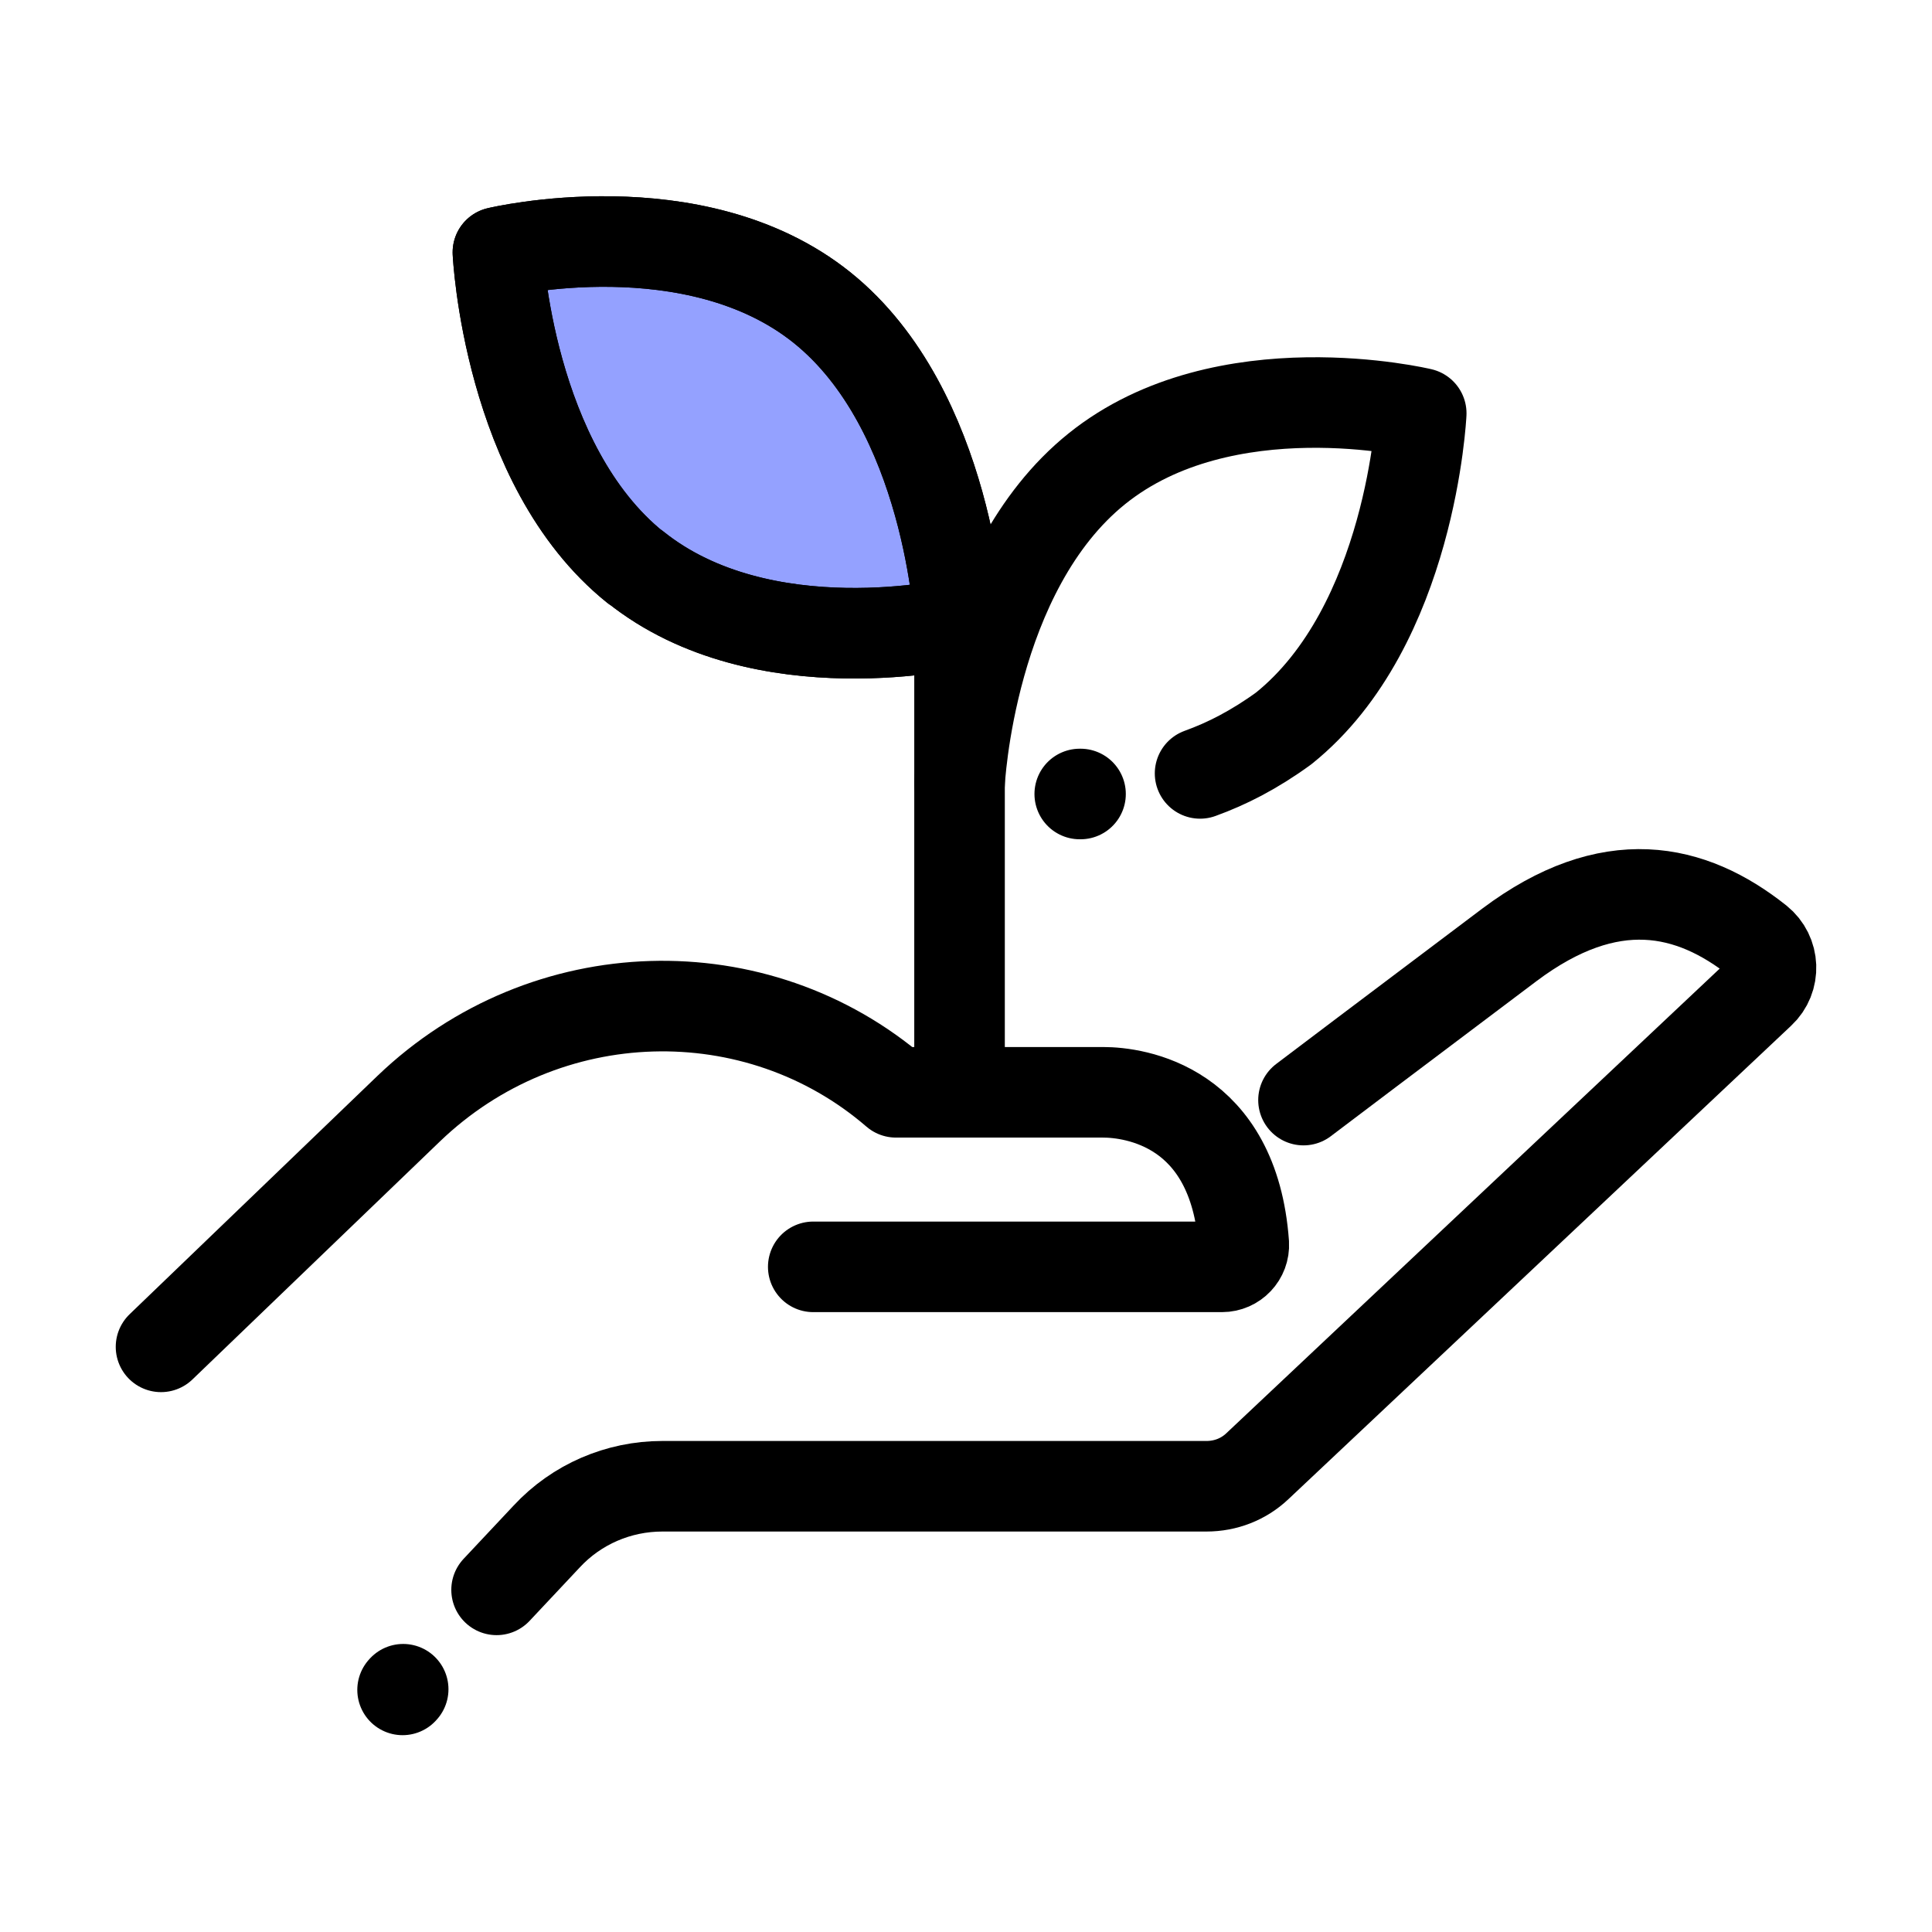
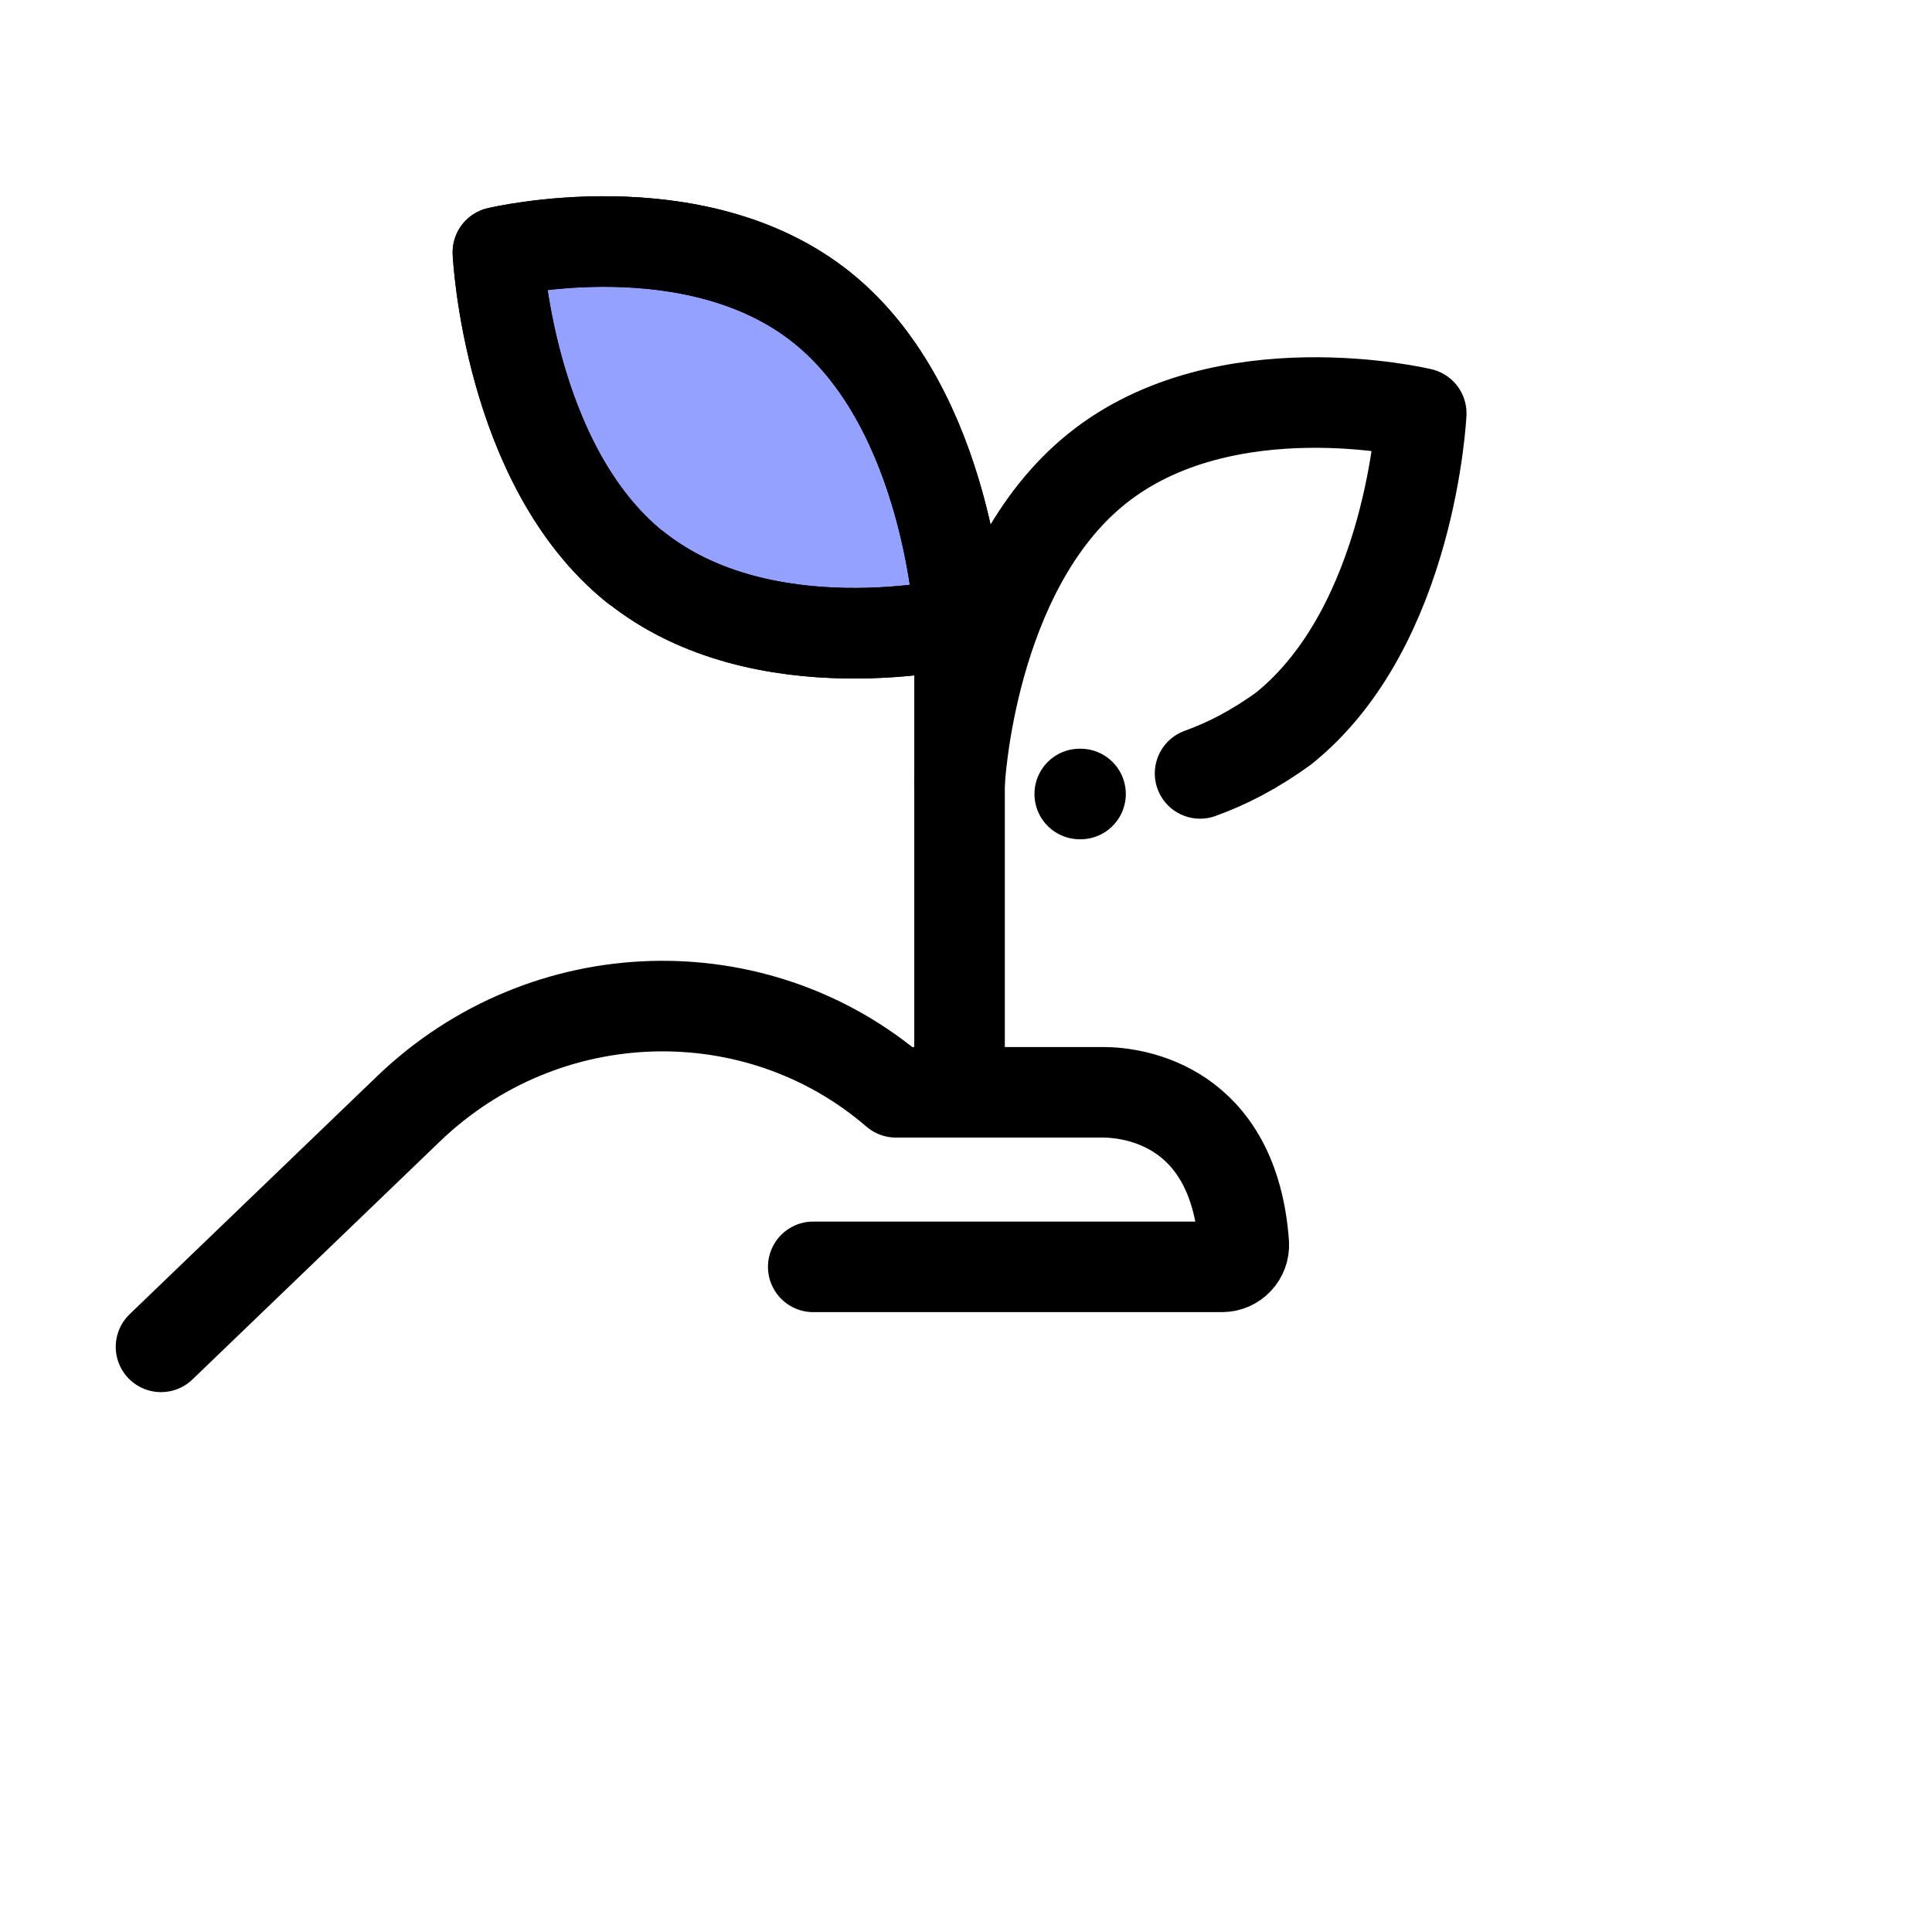
<svg xmlns="http://www.w3.org/2000/svg" width="32" height="32" viewBox="0 0 32 32" fill="none">
  <path d="M15.893 12.979C15.893 12.979 16.058 9.457 18.17 7.762C20.282 6.066 23.54 6.846 23.54 6.846C23.54 6.846 23.375 10.368 21.263 12.064C21.023 12.239 20.785 12.387 20.548 12.513C20.325 12.631 20.101 12.729 19.877 12.81M17.884 13.151C17.888 13.151 17.893 13.151 17.897 13.151L17.884 13.151Z" stroke="black" stroke-width="1.5" stroke-linecap="round" stroke-linejoin="round" />
  <path d="M10.524 9.397C8.412 7.702 8.247 4.179 8.247 4.179C8.247 4.179 11.504 3.4 13.616 5.095C15.728 6.79 15.893 10.313 15.893 10.313C15.893 10.313 12.633 11.085 10.521 9.39L10.524 9.397Z" fill="#94A1FF" />
  <path d="M10.524 9.397C8.412 7.702 8.247 4.179 8.247 4.179C8.247 4.179 11.504 3.4 13.616 5.095C15.728 6.79 15.893 10.313 15.893 10.313C15.893 10.313 12.633 11.085 10.521 9.39L10.524 9.397Z" stroke="black" stroke-width="1.5" stroke-linejoin="round" />
  <path d="M10.524 9.397C8.412 7.702 8.247 4.179 8.247 4.179C8.247 4.179 11.504 3.4 13.616 5.095C15.728 6.79 15.893 10.313 15.893 10.313C15.893 10.313 12.633 11.085 10.521 9.39L10.524 9.397Z" stroke="black" stroke-width="1.5" stroke-linejoin="round" />
  <path d="M15.893 18.082L15.893 10.082" stroke="black" stroke-width="1.5" stroke-linecap="round" stroke-linejoin="round" />
-   <path d="M21.59 18.221C21.59 18.221 23.181 17.017 25 15.65C26.666 14.4 28.007 14.699 29.12 15.584C29.39 15.8 29.407 16.207 29.153 16.443L20.826 24.285C20.598 24.501 20.299 24.617 19.983 24.617H10.971C10.244 24.617 9.55 24.916 9.056 25.448C8.743 25.781 8.476 26.065 8.225 26.333M6.668 27.99L6.678 27.979" stroke="black" stroke-width="1.5" stroke-linecap="round" stroke-linejoin="round" />
  <path d="M13.47 20.983H20.24C20.447 20.983 20.613 20.809 20.601 20.601C20.435 18.308 18.786 18.092 18.271 18.092H14.84C12.539 16.107 9.038 16.186 6.77 18.362L2.667 22.308" stroke="black" stroke-width="1.5" stroke-linecap="round" stroke-linejoin="round" />
</svg>